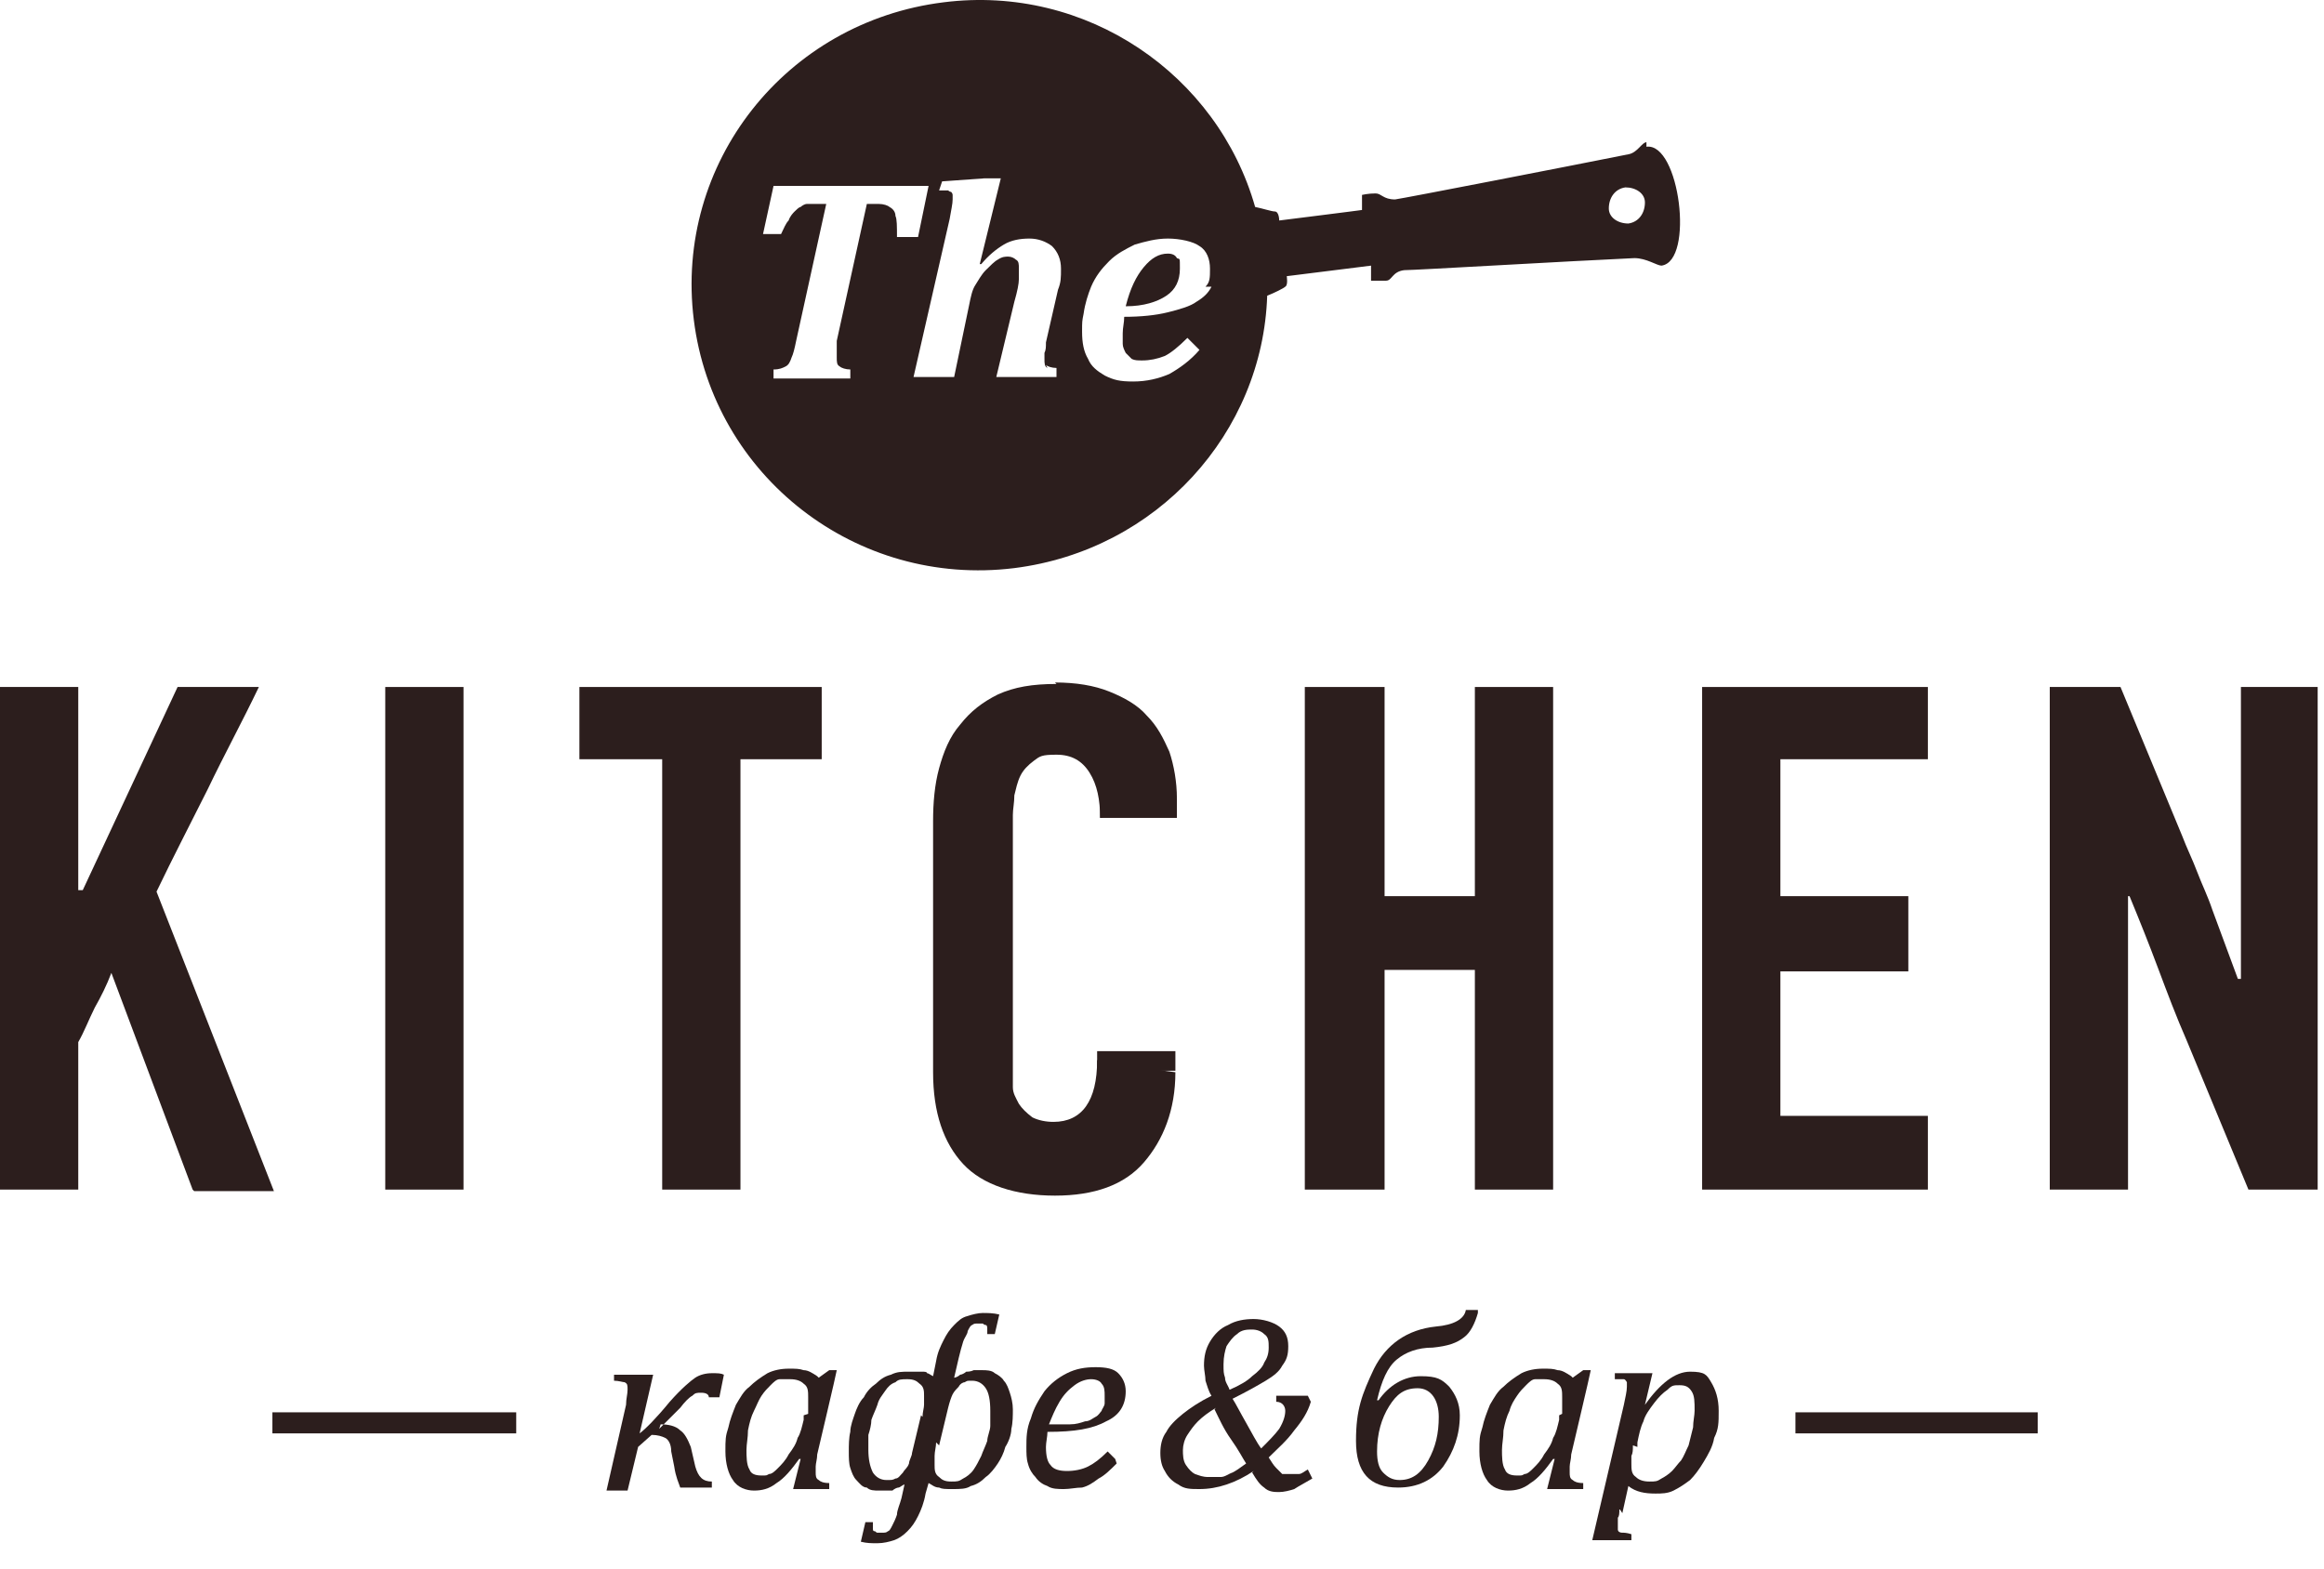
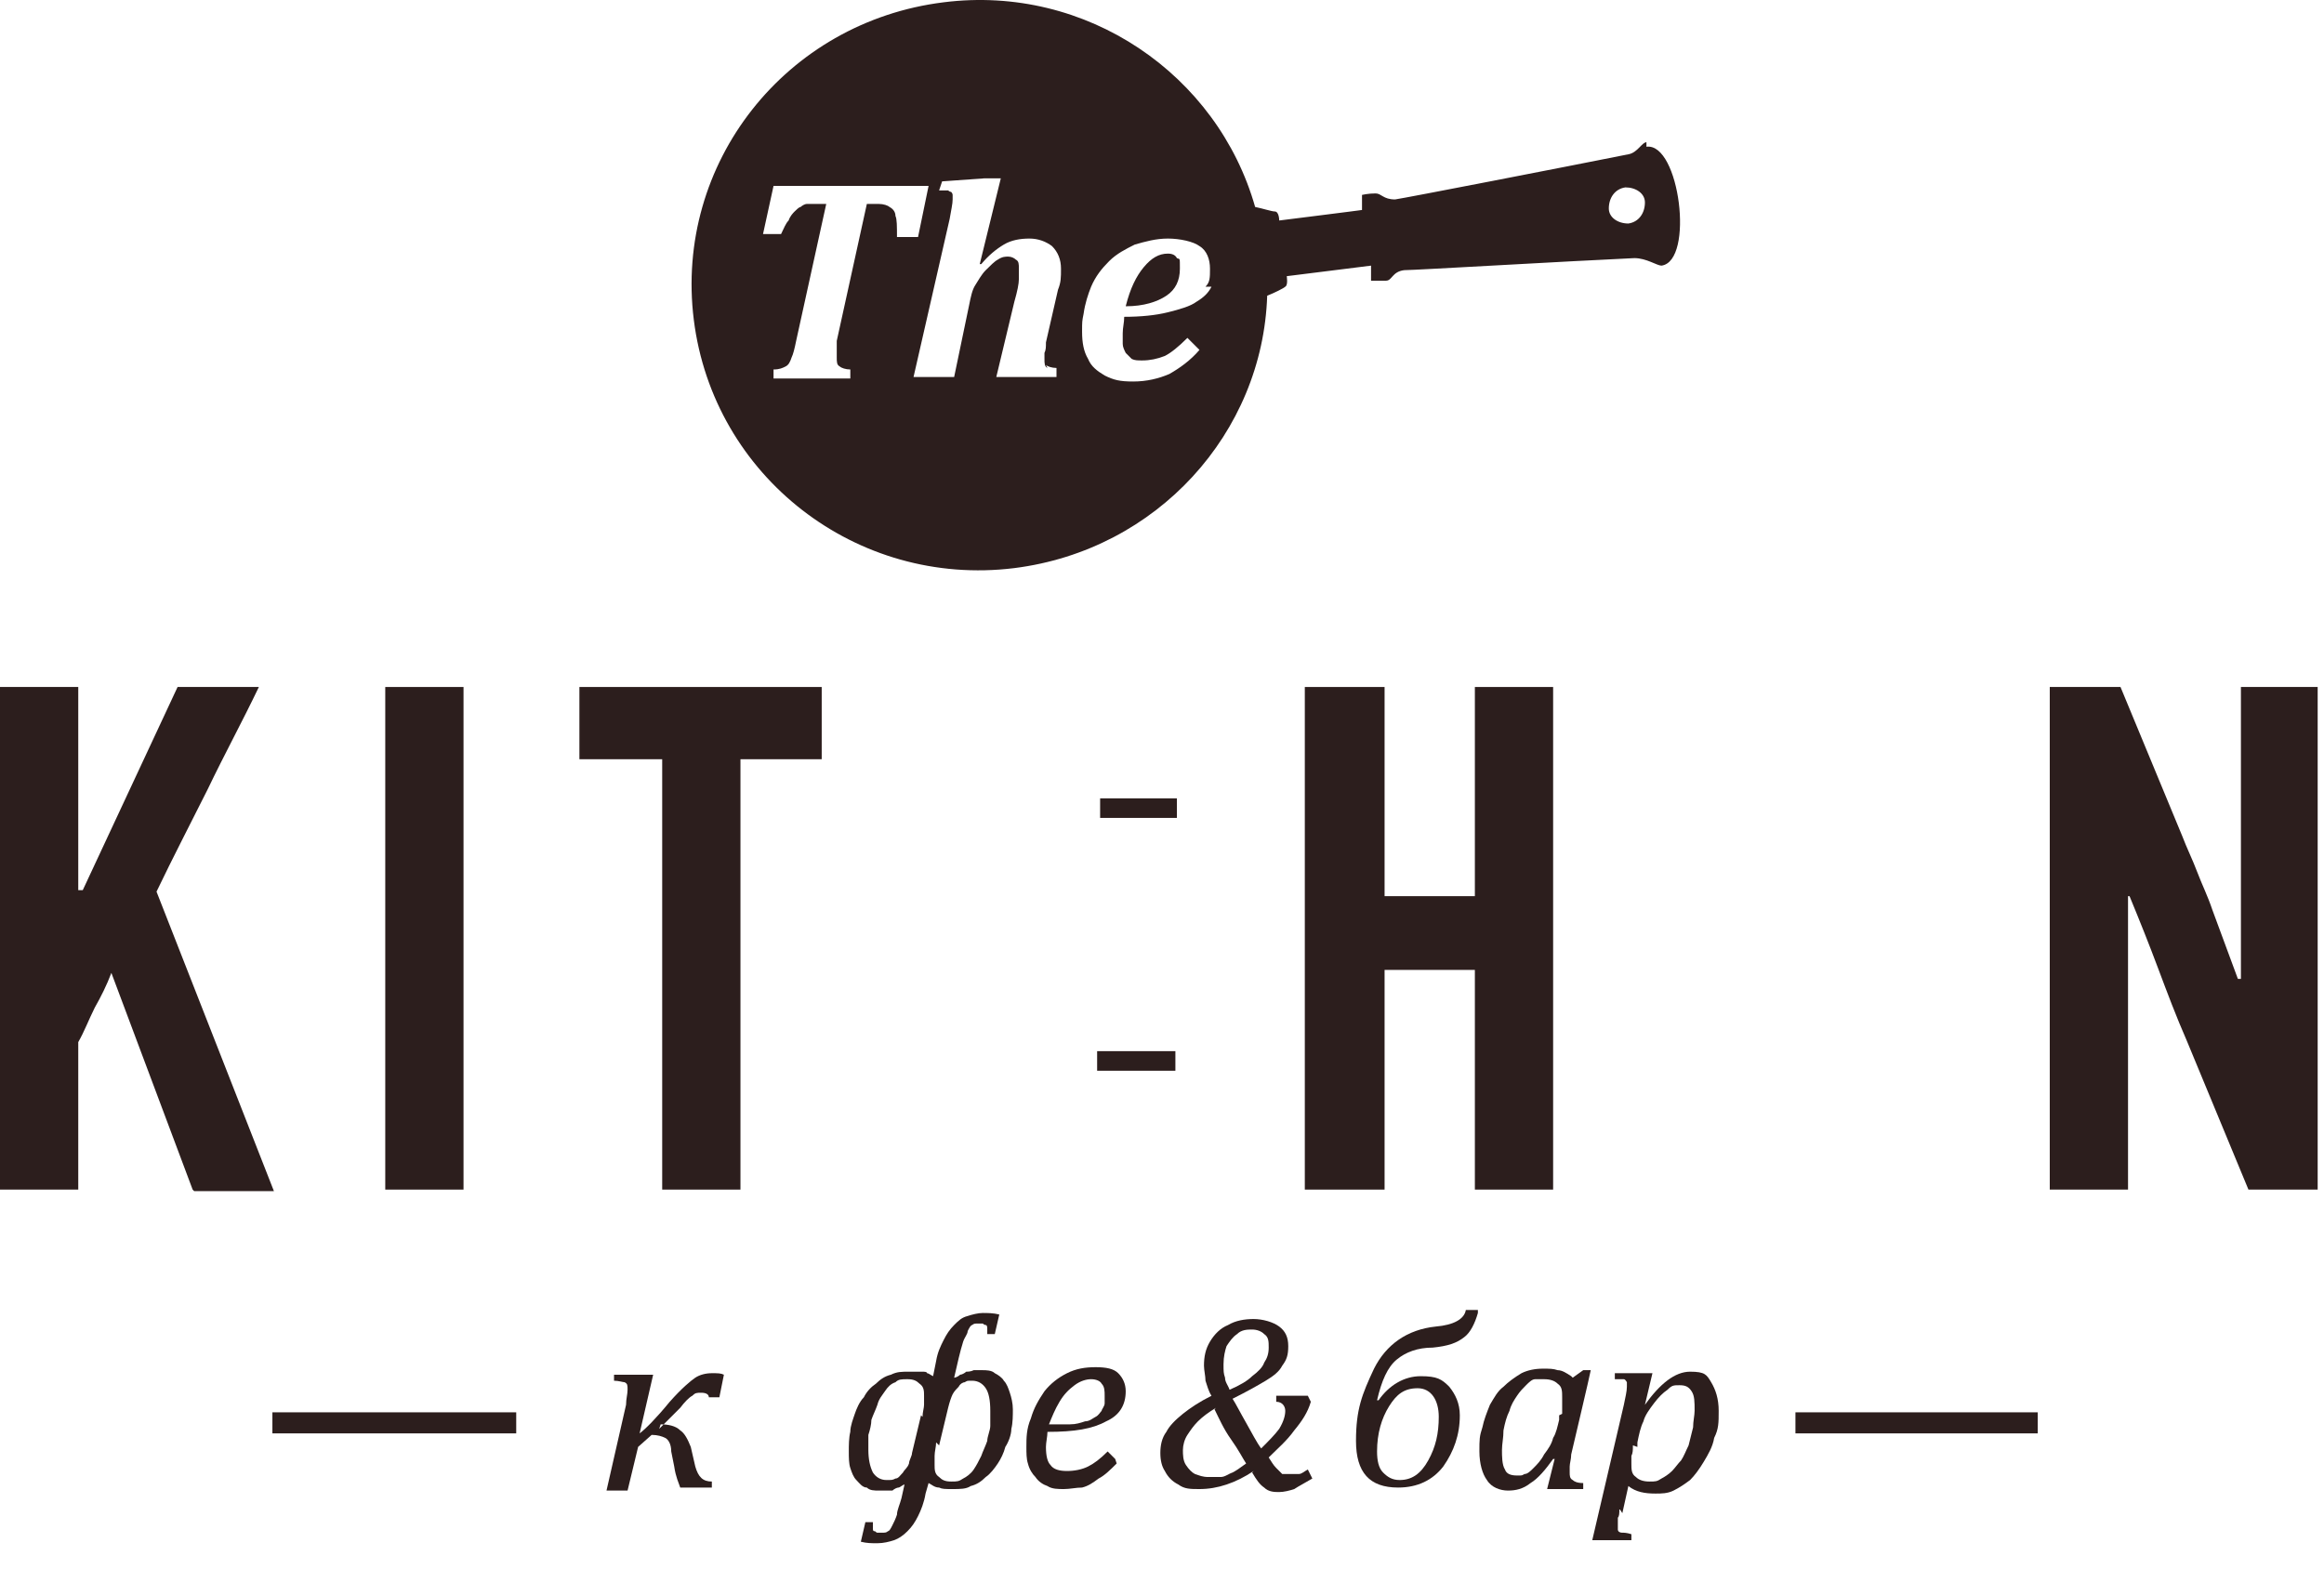
<svg xmlns="http://www.w3.org/2000/svg" width="80" height="54" viewBox="0 0 80 54" fill="none">
  <path fill-rule="evenodd" clip-rule="evenodd" d="M6.631 40.954L3.834 33.494C3.678 33.909 3.471 34.323 3.264 34.686C3.057 35.1 2.901 35.515 2.694 35.877V40.954H0V23.651H2.694V30.645H2.849L6.113 23.651H8.911C8.341 24.843 7.719 25.982 7.149 27.174C6.579 28.314 5.958 29.505 5.388 30.697L9.429 41.006H6.683L6.631 40.954Z" fill="#2C1E1D" />
  <path d="M15.956 23.651H13.262V40.954H15.956V23.651Z" fill="#2C1E1D" />
  <path fill-rule="evenodd" clip-rule="evenodd" d="M25.489 26.138V40.954H22.795V26.138H19.945V23.651H28.286V26.138H25.489Z" fill="#2C1E1D" />
-   <path fill-rule="evenodd" clip-rule="evenodd" d="M36.316 23.496C37.041 23.496 37.663 23.599 38.181 23.806C38.699 24.014 39.166 24.273 39.476 24.635C39.839 24.998 40.046 25.412 40.254 25.879C40.409 26.345 40.513 26.915 40.513 27.485L37.87 28.158C37.87 27.537 37.767 27.018 37.508 26.604C37.249 26.189 36.886 25.982 36.368 25.982C35.85 25.982 35.798 26.034 35.591 26.189C35.384 26.345 35.228 26.5 35.125 26.708C35.021 26.915 34.969 27.174 34.917 27.381C34.917 27.64 34.866 27.847 34.866 28.055V36.862C34.866 37.017 34.866 37.224 34.866 37.431C34.866 37.639 34.969 37.794 35.073 38.001C35.176 38.157 35.332 38.312 35.539 38.468C35.746 38.571 36.005 38.623 36.264 38.623C37.249 38.623 37.767 37.898 37.767 36.499C38.233 36.551 38.648 36.654 39.114 36.706C39.58 36.758 39.994 36.862 40.461 36.913C40.461 38.209 40.046 39.245 39.373 40.022C38.699 40.799 37.663 41.162 36.316 41.162C34.969 41.162 33.83 40.799 33.156 40.074C32.483 39.348 32.12 38.312 32.12 36.913V28.262C32.12 27.64 32.172 27.018 32.327 26.449C32.483 25.879 32.69 25.361 33.052 24.946C33.415 24.48 33.83 24.169 34.347 23.91C34.917 23.651 35.539 23.547 36.368 23.547L36.316 23.496Z" fill="#2C1E1D" />
  <path fill-rule="evenodd" clip-rule="evenodd" d="M50.77 40.954V33.391H47.662V40.954H44.916V23.651H47.662V30.852H50.77V23.651H53.464V40.954H50.77Z" fill="#2C1E1D" />
-   <path fill-rule="evenodd" clip-rule="evenodd" d="M58.593 40.954V23.651H66.364V26.138H61.287V30.852H65.691V33.442H61.287V38.416H66.364V40.954H58.593Z" fill="#2C1E1D" />
  <path fill-rule="evenodd" clip-rule="evenodd" d="M73.254 30.852V40.954H70.56V23.651H72.995L75.119 28.78C75.275 29.194 75.482 29.609 75.637 30.023C75.793 30.438 76 30.852 76.155 31.318L77.036 33.701H77.088C77.088 33.701 77.088 33.701 77.14 33.701V23.651H79.782V40.954H77.399L75.275 35.825C74.912 34.997 74.601 34.168 74.29 33.339C73.98 32.51 73.669 31.733 73.306 30.852H73.202H73.254Z" fill="#2C1E1D" />
  <path d="M40.513 27.485H37.87V28.158H40.513V27.485Z" fill="#2C1E1D" />
  <path d="M40.461 36.188H37.767V36.862H40.461V36.188Z" fill="#2C1E1D" />
  <path d="M17.77 48.622H9.377V49.347H17.77V48.622Z" fill="#2C1E1D" />
  <path d="M70.146 48.622H61.805V49.347H70.146V48.622Z" fill="#2C1E1D" />
  <path fill-rule="evenodd" clip-rule="evenodd" d="M40.202 8.731C39.891 8.731 39.632 8.886 39.373 9.197C39.114 9.508 38.907 9.922 38.751 10.544C39.373 10.544 39.839 10.389 40.15 10.181C40.461 9.974 40.616 9.663 40.616 9.249C40.616 8.834 40.616 8.938 40.513 8.886C40.461 8.783 40.357 8.731 40.202 8.731Z" fill="#2C1E1D" />
  <path fill-rule="evenodd" clip-rule="evenodd" d="M56.054 7.695C55.692 7.695 55.381 7.487 55.381 7.177C55.381 6.814 55.588 6.503 55.951 6.451C56.313 6.451 56.624 6.658 56.624 6.969C56.624 7.332 56.417 7.643 56.054 7.695ZM41.704 9.87C41.6 10.078 41.445 10.233 41.186 10.389C40.979 10.544 40.616 10.648 40.202 10.751C39.787 10.855 39.269 10.907 38.699 10.907C38.699 11.114 38.648 11.269 38.648 11.476C38.648 11.684 38.648 11.736 38.648 11.839C38.648 11.943 38.699 12.046 38.751 12.15C38.803 12.202 38.907 12.305 38.958 12.357C39.062 12.409 39.166 12.409 39.321 12.409C39.58 12.409 39.839 12.357 40.098 12.254C40.305 12.15 40.564 11.943 40.875 11.632L41.29 12.046C40.979 12.409 40.616 12.668 40.254 12.875C39.891 13.031 39.477 13.134 39.01 13.134C38.544 13.134 38.337 13.082 38.026 12.927C37.767 12.772 37.56 12.616 37.456 12.357C37.301 12.098 37.249 11.787 37.249 11.425C37.249 11.062 37.249 11.062 37.301 10.803C37.352 10.44 37.456 10.13 37.56 9.87C37.715 9.508 37.922 9.249 38.181 8.99C38.44 8.731 38.751 8.575 39.062 8.42C39.425 8.316 39.787 8.213 40.202 8.213C40.616 8.213 41.083 8.316 41.29 8.472C41.549 8.627 41.652 8.938 41.652 9.249C41.652 9.56 41.652 9.715 41.497 9.87H41.704ZM36.005 12.564C36.057 12.616 36.213 12.668 36.368 12.668V12.979H34.296L34.917 10.389C35.021 10.026 35.073 9.767 35.073 9.611C35.073 9.456 35.073 9.352 35.073 9.249C35.073 9.093 35.073 8.99 34.969 8.938C34.917 8.886 34.814 8.834 34.71 8.834C34.607 8.834 34.503 8.834 34.348 8.938C34.244 8.99 34.089 9.145 33.933 9.301C33.778 9.456 33.674 9.663 33.571 9.819C33.467 9.974 33.415 10.233 33.363 10.492L32.845 12.979H31.447L32.69 7.539C32.742 7.228 32.793 7.021 32.793 6.866C32.793 6.71 32.793 6.762 32.793 6.71C32.793 6.71 32.794 6.658 32.742 6.607C32.742 6.607 32.69 6.607 32.638 6.555C32.586 6.555 32.483 6.555 32.327 6.555L32.431 6.244L33.881 6.14H34.451L33.726 9.093H33.778C34.037 8.783 34.296 8.575 34.555 8.42C34.814 8.264 35.125 8.213 35.436 8.213C35.746 8.213 36.005 8.316 36.213 8.472C36.42 8.679 36.523 8.938 36.523 9.249C36.523 9.56 36.523 9.715 36.42 9.974L36.005 11.787C36.005 11.943 36.005 12.046 35.954 12.15C35.954 12.202 35.954 12.305 35.954 12.357C35.954 12.513 35.954 12.616 36.057 12.668L36.005 12.564ZM30.877 8.161C30.877 7.798 30.877 7.539 30.825 7.436C30.825 7.28 30.721 7.177 30.618 7.125C30.566 7.073 30.41 7.021 30.255 7.021H29.84L28.804 11.736C28.804 11.787 28.804 11.891 28.804 11.943C28.804 11.943 28.804 12.046 28.804 12.098C28.804 12.098 28.804 12.202 28.804 12.305C28.804 12.461 28.804 12.564 28.908 12.616C28.96 12.668 29.115 12.72 29.271 12.72V13.031H26.628V12.72C26.836 12.72 26.939 12.668 27.043 12.616C27.147 12.564 27.198 12.461 27.25 12.305C27.302 12.202 27.354 11.995 27.406 11.736L28.442 7.021H28.079C27.976 7.021 27.872 7.021 27.768 7.021C27.716 7.021 27.613 7.073 27.561 7.125C27.509 7.125 27.406 7.228 27.354 7.28C27.302 7.332 27.198 7.436 27.147 7.591C27.043 7.695 26.991 7.85 26.887 8.057H26.266L26.628 6.399H31.965L31.602 8.161H30.98H30.877ZM56.676 4.897C56.521 4.897 56.365 5.26 56.054 5.312C53.982 5.726 48.387 6.814 48.025 6.866C47.61 6.866 47.558 6.659 47.351 6.659C47.092 6.659 46.885 6.71 46.885 6.71V7.228C46.937 7.228 44.035 7.591 44.035 7.591C44.035 7.591 44.035 7.28 43.88 7.28C43.776 7.28 43.466 7.177 43.206 7.125C41.911 2.566 37.404 -0.543 32.483 0.079C27.043 0.753 23.209 5.622 23.883 11.01C24.556 16.398 29.478 20.232 34.917 19.558C39.839 18.937 43.466 14.896 43.621 10.181C43.88 10.078 44.191 9.922 44.243 9.87C44.346 9.819 44.294 9.508 44.294 9.508L47.196 9.145V9.663C47.247 9.663 47.506 9.663 47.714 9.663C47.921 9.663 47.921 9.352 48.335 9.301C48.698 9.301 53.982 8.99 56.262 8.886C56.676 8.886 57.039 9.145 57.194 9.145C58.334 8.99 57.816 4.897 56.676 5.052V4.897Z" fill="#2C1E1D" />
  <path fill-rule="evenodd" clip-rule="evenodd" d="M22.743 49.036C23.002 49.036 23.261 49.088 23.416 49.243C23.572 49.347 23.675 49.554 23.779 49.813L23.934 50.487C24.038 50.849 24.194 51.005 24.504 51.005V51.212H23.416C23.365 51.056 23.261 50.849 23.209 50.487L23.106 49.969C23.106 49.71 23.002 49.554 22.898 49.502C22.795 49.451 22.639 49.399 22.432 49.399L21.966 49.813L21.603 51.316H20.878L21.551 48.363C21.551 48.155 21.603 48 21.603 47.844C21.603 47.689 21.603 47.637 21.5 47.586C21.448 47.586 21.292 47.534 21.137 47.534V47.327C21.189 47.327 22.225 47.327 22.225 47.327H22.484L22.018 49.347C22.225 49.191 22.587 48.829 23.054 48.259C23.468 47.793 23.779 47.534 23.934 47.43C24.09 47.327 24.297 47.275 24.504 47.275C24.712 47.275 24.815 47.275 24.919 47.327L24.763 48.104H24.401C24.401 48 24.297 47.948 24.142 47.948C23.986 47.948 23.934 47.948 23.831 48.052C23.727 48.104 23.572 48.259 23.416 48.466L22.691 49.191L22.743 49.036Z" fill="#2C1E1D" />
-   <path fill-rule="evenodd" clip-rule="evenodd" d="M27.82 48.673C27.82 48.57 27.82 48.466 27.82 48.363C27.82 48.259 27.82 48.207 27.82 48.104C27.82 47.896 27.82 47.741 27.665 47.637C27.561 47.534 27.406 47.482 27.198 47.482C26.991 47.482 26.939 47.482 26.836 47.482C26.732 47.482 26.628 47.586 26.525 47.689C26.421 47.793 26.318 47.896 26.214 48.052C26.11 48.207 26.059 48.363 25.955 48.57C25.851 48.777 25.8 48.984 25.748 49.243C25.748 49.502 25.696 49.71 25.696 49.917C25.696 50.124 25.696 50.435 25.8 50.59C25.851 50.746 26.007 50.797 26.214 50.797C26.421 50.797 26.369 50.797 26.473 50.746C26.577 50.746 26.68 50.642 26.784 50.538C26.887 50.435 27.043 50.279 27.147 50.072C27.302 49.865 27.406 49.71 27.457 49.502C27.561 49.347 27.613 49.088 27.665 48.881V48.725L27.82 48.673ZM28.183 47.43L28.545 47.171H28.804C28.804 47.223 28.131 50.072 28.131 50.072C28.131 50.228 28.079 50.383 28.079 50.487C28.079 50.59 28.079 50.642 28.079 50.694C28.079 50.797 28.079 50.901 28.183 50.953C28.235 51.005 28.338 51.057 28.545 51.057V51.264H27.302L27.561 50.228H27.509C27.25 50.59 26.991 50.901 26.732 51.057C26.473 51.264 26.214 51.316 25.955 51.316C25.696 51.316 25.385 51.212 25.23 50.953C25.074 50.746 24.971 50.383 24.971 49.969C24.971 49.554 24.971 49.451 25.074 49.14C25.126 48.881 25.23 48.622 25.333 48.363C25.489 48.104 25.592 47.896 25.8 47.741C25.955 47.586 26.162 47.43 26.421 47.275C26.628 47.171 26.887 47.119 27.147 47.119C27.406 47.119 27.509 47.119 27.665 47.171C27.82 47.171 27.976 47.275 28.131 47.378L28.183 47.43Z" fill="#2C1E1D" />
  <path fill-rule="evenodd" clip-rule="evenodd" d="M32.224 49.658C32.224 49.813 32.172 49.969 32.172 50.124C32.172 50.279 32.172 50.331 32.172 50.435C32.172 50.59 32.172 50.746 32.327 50.849C32.431 50.953 32.534 51.005 32.742 51.005C32.949 51.005 33.001 51.005 33.156 50.901C33.26 50.849 33.415 50.746 33.519 50.59C33.622 50.435 33.674 50.331 33.778 50.124C33.83 49.969 33.933 49.761 33.985 49.606C33.985 49.45 34.089 49.243 34.089 49.088C34.089 48.881 34.089 48.725 34.089 48.57C34.089 48.207 34.037 47.948 33.933 47.793C33.83 47.637 33.674 47.534 33.467 47.534C33.26 47.534 33.311 47.534 33.208 47.586C33.156 47.586 33.052 47.637 33.001 47.741C32.949 47.793 32.845 47.896 32.793 48C32.742 48.104 32.69 48.259 32.638 48.466L32.327 49.761L32.224 49.658ZM31.757 48.777C31.757 48.622 31.809 48.466 31.809 48.363C31.809 48.259 31.809 48.103 31.809 48.052C31.809 47.896 31.809 47.741 31.654 47.637C31.55 47.534 31.446 47.482 31.239 47.482C31.032 47.482 30.928 47.482 30.825 47.586C30.669 47.637 30.566 47.741 30.462 47.896C30.358 48.052 30.255 48.155 30.203 48.363C30.151 48.518 30.048 48.725 29.996 48.881C29.996 49.036 29.944 49.243 29.892 49.399C29.892 49.554 29.892 49.761 29.892 49.917C29.892 50.228 29.944 50.487 30.048 50.694C30.151 50.849 30.307 50.953 30.514 50.953C30.721 50.953 30.721 50.953 30.825 50.901C30.928 50.901 30.98 50.797 31.084 50.694C31.136 50.59 31.239 50.538 31.291 50.383C31.291 50.279 31.395 50.124 31.395 50.02L31.705 48.725L31.757 48.777ZM32.224 46.86C32.275 46.549 32.379 46.342 32.483 46.135C32.586 45.928 32.69 45.772 32.845 45.617C33.001 45.461 33.104 45.358 33.311 45.306C33.467 45.254 33.674 45.202 33.83 45.202C33.985 45.202 34.192 45.202 34.399 45.254L34.244 45.928H33.985C33.985 45.824 33.985 45.772 33.985 45.721C33.985 45.721 33.985 45.617 33.933 45.617C33.933 45.617 33.881 45.617 33.83 45.565C33.83 45.565 33.726 45.565 33.674 45.565C33.571 45.565 33.519 45.565 33.467 45.617C33.415 45.617 33.363 45.721 33.311 45.824C33.311 45.928 33.208 46.031 33.156 46.187C33.104 46.342 33.052 46.549 33.001 46.757L32.845 47.43C32.897 47.43 33.001 47.378 33.052 47.327C33.104 47.327 33.208 47.275 33.26 47.223C33.311 47.223 33.415 47.223 33.519 47.171C33.622 47.171 33.726 47.171 33.83 47.171C33.933 47.171 34.14 47.171 34.244 47.275C34.348 47.327 34.503 47.43 34.555 47.534C34.658 47.637 34.71 47.793 34.762 47.948C34.814 48.104 34.866 48.311 34.866 48.518C34.866 48.725 34.866 48.984 34.814 49.191C34.814 49.399 34.71 49.658 34.607 49.813C34.555 50.02 34.451 50.228 34.348 50.383C34.244 50.538 34.089 50.746 33.933 50.849C33.778 51.005 33.622 51.108 33.415 51.16C33.26 51.264 33.052 51.264 32.793 51.264C32.534 51.264 32.431 51.264 32.327 51.212C32.172 51.212 32.068 51.108 31.965 51.056L31.861 51.419C31.809 51.73 31.705 51.989 31.602 52.196C31.498 52.404 31.395 52.559 31.239 52.714C31.084 52.87 30.928 52.973 30.773 53.025C30.617 53.077 30.41 53.129 30.203 53.129C29.996 53.129 29.84 53.129 29.633 53.077L29.789 52.404H30.048C30.048 52.507 30.048 52.559 30.048 52.611C30.048 52.663 30.048 52.714 30.099 52.714C30.151 52.714 30.151 52.766 30.203 52.766C30.203 52.766 30.307 52.766 30.358 52.766C30.462 52.766 30.514 52.766 30.566 52.714C30.617 52.714 30.669 52.611 30.721 52.507C30.773 52.404 30.825 52.3 30.877 52.145C30.877 51.989 30.98 51.782 31.032 51.575L31.136 51.108C31.084 51.108 30.98 51.212 30.928 51.212C30.877 51.212 30.773 51.264 30.721 51.316C30.669 51.316 30.566 51.316 30.514 51.316C30.462 51.316 30.358 51.316 30.255 51.316C30.099 51.316 29.944 51.316 29.84 51.212C29.685 51.212 29.581 51.056 29.478 50.953C29.374 50.849 29.322 50.694 29.27 50.538C29.219 50.383 29.219 50.176 29.219 49.969C29.219 49.761 29.219 49.502 29.27 49.295C29.27 49.088 29.374 48.829 29.426 48.673C29.478 48.518 29.581 48.259 29.737 48.104C29.84 47.896 29.996 47.741 30.151 47.637C30.307 47.482 30.462 47.378 30.669 47.327C30.877 47.223 31.032 47.223 31.291 47.223C31.55 47.223 31.446 47.223 31.55 47.223C31.602 47.223 31.705 47.223 31.757 47.223C31.809 47.223 31.913 47.223 31.913 47.275C31.965 47.275 32.016 47.327 32.12 47.378L32.224 46.86Z" fill="#2C1E1D" />
  <path fill-rule="evenodd" clip-rule="evenodd" d="M36.161 49.036C36.42 49.036 36.627 49.036 36.834 49.036C37.041 49.036 37.197 48.984 37.352 48.932C37.508 48.932 37.611 48.829 37.715 48.777C37.819 48.725 37.87 48.622 37.922 48.57C37.922 48.518 38.026 48.414 38.026 48.311C38.026 48.207 38.026 48.155 38.026 48.052C38.026 47.896 38.026 47.741 37.922 47.637C37.87 47.534 37.715 47.482 37.56 47.482C37.404 47.482 37.197 47.534 36.99 47.689C36.782 47.845 36.627 48 36.472 48.259C36.316 48.518 36.213 48.777 36.109 49.036H36.161ZM38.44 50.383C38.233 50.59 38.026 50.797 37.819 50.901C37.611 51.057 37.456 51.16 37.249 51.212C37.041 51.212 36.834 51.264 36.627 51.264C36.42 51.264 36.213 51.264 36.057 51.16C35.902 51.108 35.746 51.005 35.643 50.849C35.539 50.746 35.435 50.59 35.384 50.383C35.332 50.228 35.332 50.02 35.332 49.813C35.332 49.502 35.332 49.191 35.487 48.829C35.591 48.466 35.746 48.207 35.954 47.896C36.161 47.637 36.42 47.43 36.731 47.275C37.041 47.119 37.352 47.068 37.715 47.068C38.078 47.068 38.337 47.119 38.492 47.275C38.648 47.43 38.751 47.637 38.751 47.896C38.751 48.363 38.544 48.725 38.078 48.932C37.611 49.192 36.99 49.295 36.057 49.295C36.057 49.451 36.005 49.658 36.005 49.813C36.005 50.124 36.057 50.331 36.161 50.435C36.264 50.59 36.472 50.642 36.731 50.642C36.99 50.642 37.249 50.59 37.456 50.487C37.663 50.383 37.87 50.228 38.129 49.969L38.389 50.228L38.44 50.383Z" fill="#2C1E1D" />
  <path fill-rule="evenodd" clip-rule="evenodd" d="M42.326 47.845C42.688 47.689 42.947 47.534 43.103 47.378C43.31 47.223 43.465 47.068 43.517 46.912C43.621 46.757 43.673 46.601 43.673 46.394C43.673 46.187 43.673 46.031 43.517 45.928C43.414 45.824 43.258 45.772 43.103 45.772C42.947 45.772 42.74 45.772 42.585 45.928C42.429 46.031 42.326 46.187 42.222 46.342C42.17 46.498 42.118 46.705 42.118 46.964C42.118 47.223 42.118 47.275 42.17 47.43C42.17 47.586 42.274 47.689 42.326 47.845ZM41.859 48.466C41.6 48.622 41.393 48.777 41.238 48.932C41.082 49.088 40.979 49.243 40.875 49.399C40.772 49.554 40.72 49.761 40.72 49.917C40.72 50.072 40.72 50.279 40.823 50.435C40.927 50.59 41.031 50.694 41.134 50.746C41.29 50.797 41.393 50.849 41.6 50.849C41.808 50.849 41.911 50.849 42.015 50.849C42.17 50.849 42.274 50.746 42.429 50.694C42.533 50.642 42.688 50.538 42.896 50.383C42.792 50.228 42.637 49.917 42.377 49.554C42.118 49.191 41.963 48.829 41.808 48.518L41.859 48.466ZM43.155 50.642C42.844 50.849 42.533 51.005 42.222 51.108C41.911 51.212 41.6 51.264 41.29 51.264C40.979 51.264 40.772 51.264 40.564 51.108C40.357 51.005 40.202 50.849 40.098 50.642C39.995 50.487 39.943 50.279 39.943 50.02C39.943 49.761 39.994 49.502 40.15 49.295C40.254 49.088 40.461 48.881 40.72 48.673C40.979 48.466 41.29 48.259 41.704 48.052C41.6 47.896 41.549 47.689 41.497 47.534C41.497 47.378 41.445 47.171 41.445 47.016C41.445 46.705 41.497 46.446 41.652 46.187C41.808 45.928 42.015 45.721 42.274 45.617C42.533 45.462 42.844 45.41 43.155 45.41C43.465 45.41 43.828 45.513 44.035 45.669C44.243 45.824 44.346 46.031 44.346 46.342C44.346 46.653 44.294 46.808 44.139 47.016C44.035 47.223 43.828 47.378 43.569 47.534C43.31 47.689 42.947 47.896 42.429 48.155C42.533 48.311 42.688 48.622 42.896 48.984C43.103 49.347 43.258 49.658 43.414 49.865C43.673 49.606 43.88 49.399 44.035 49.191C44.191 48.932 44.243 48.725 44.243 48.57C44.243 48.414 44.139 48.259 43.932 48.259V48.052H45.02L45.123 48.259C45.02 48.622 44.812 48.932 44.553 49.243C44.294 49.606 43.983 49.865 43.673 50.176C43.776 50.331 43.828 50.435 43.932 50.538C44.035 50.642 44.087 50.694 44.139 50.746C44.191 50.746 44.294 50.746 44.398 50.746C44.502 50.746 44.605 50.746 44.709 50.746C44.812 50.746 44.916 50.642 45.02 50.59L45.175 50.901C44.916 51.056 44.709 51.16 44.553 51.264C44.398 51.316 44.191 51.367 44.035 51.367C43.88 51.367 43.673 51.367 43.517 51.212C43.362 51.108 43.258 50.953 43.103 50.694L43.155 50.642Z" fill="#2C1E1D" />
  <path fill-rule="evenodd" clip-rule="evenodd" d="M47.403 49.969C47.403 50.279 47.455 50.538 47.61 50.694C47.765 50.849 47.921 50.953 48.18 50.953C48.594 50.953 48.905 50.746 49.164 50.279C49.423 49.813 49.527 49.347 49.527 48.777C49.527 48.207 49.268 47.793 48.802 47.793C48.335 47.793 48.076 48 47.817 48.414C47.558 48.829 47.403 49.347 47.403 49.969ZM50.874 45.203C50.77 45.565 50.615 45.876 50.408 46.031C50.148 46.239 49.838 46.342 49.32 46.394C48.802 46.394 48.387 46.549 48.076 46.809C47.765 47.068 47.558 47.534 47.403 48.207H47.455C47.817 47.689 48.335 47.378 48.905 47.378C49.475 47.378 49.63 47.482 49.889 47.741C50.097 48 50.252 48.311 50.252 48.725C50.252 49.399 50.045 49.969 49.682 50.487C49.32 50.953 48.802 51.212 48.128 51.212C47.144 51.212 46.678 50.694 46.678 49.606C46.678 48.518 46.885 48 47.299 47.119C47.714 46.29 48.439 45.772 49.423 45.669C50.045 45.617 50.408 45.41 50.459 45.099H50.874V45.203Z" fill="#2C1E1D" />
  <path fill-rule="evenodd" clip-rule="evenodd" d="M53.775 48.673C53.775 48.57 53.775 48.466 53.775 48.363C53.775 48.259 53.775 48.207 53.775 48.104C53.775 47.896 53.775 47.741 53.62 47.637C53.516 47.534 53.361 47.482 53.153 47.482C52.946 47.482 52.946 47.482 52.843 47.482C52.739 47.482 52.635 47.586 52.532 47.689C52.428 47.793 52.324 47.896 52.221 48.052C52.117 48.207 52.014 48.363 51.962 48.57C51.858 48.777 51.806 48.984 51.755 49.243C51.755 49.502 51.703 49.71 51.703 49.917C51.703 50.124 51.703 50.435 51.806 50.59C51.858 50.746 52.014 50.797 52.221 50.797C52.428 50.797 52.376 50.797 52.48 50.746C52.584 50.746 52.687 50.642 52.791 50.538C52.894 50.435 53.05 50.279 53.153 50.072C53.309 49.865 53.412 49.71 53.464 49.502C53.568 49.347 53.62 49.088 53.671 48.881V48.725L53.775 48.673ZM54.138 47.43L54.5 47.171H54.759C54.759 47.223 54.086 50.072 54.086 50.072C54.086 50.228 54.034 50.383 54.034 50.487C54.034 50.59 54.034 50.642 54.034 50.694C54.034 50.797 54.034 50.901 54.138 50.953C54.19 51.005 54.293 51.057 54.5 51.057V51.264H53.257L53.516 50.228H53.464C53.205 50.59 52.946 50.901 52.687 51.057C52.428 51.264 52.169 51.316 51.91 51.316C51.651 51.316 51.34 51.212 51.185 50.953C51.029 50.746 50.926 50.383 50.926 49.969C50.926 49.554 50.926 49.451 51.029 49.14C51.081 48.881 51.185 48.622 51.288 48.363C51.444 48.104 51.547 47.896 51.755 47.741C51.91 47.586 52.117 47.43 52.376 47.275C52.584 47.171 52.843 47.119 53.102 47.119C53.361 47.119 53.464 47.119 53.62 47.171C53.775 47.171 53.93 47.275 54.086 47.378L54.138 47.43Z" fill="#2C1E1D" />
  <path fill-rule="evenodd" clip-rule="evenodd" d="M56.21 49.761C56.21 49.917 56.21 50.02 56.158 50.124V50.383C56.158 50.59 56.158 50.746 56.314 50.849C56.417 50.953 56.573 51.005 56.78 51.005C56.987 51.005 57.039 51.005 57.194 50.901C57.298 50.849 57.453 50.746 57.557 50.642C57.66 50.538 57.764 50.383 57.868 50.279C57.971 50.124 58.023 49.969 58.127 49.761C58.179 49.554 58.23 49.347 58.282 49.14C58.282 48.932 58.334 48.725 58.334 48.57C58.334 48.259 58.334 48.052 58.23 47.896C58.127 47.741 58.023 47.689 57.816 47.689C57.609 47.689 57.557 47.689 57.401 47.845C57.246 47.948 57.091 48.104 56.935 48.311C56.78 48.518 56.624 48.725 56.573 48.932C56.469 49.14 56.417 49.399 56.365 49.658V49.813L56.21 49.761ZM55.744 51.937C55.744 52.093 55.744 52.196 55.692 52.248C55.692 52.3 55.692 52.404 55.692 52.455C55.692 52.507 55.692 52.611 55.692 52.663C55.692 52.714 55.744 52.766 55.847 52.766C55.899 52.766 56.003 52.766 56.158 52.818V53.025H54.811L55.899 48.363C55.951 48.104 56.003 47.896 56.003 47.741C56.003 47.586 56.003 47.586 56.003 47.586C56.003 47.586 55.951 47.482 55.899 47.482C55.847 47.482 55.744 47.482 55.588 47.482V47.275C55.64 47.275 56.624 47.275 56.624 47.275H56.883L56.624 48.363C57.142 47.637 57.66 47.223 58.179 47.223C58.697 47.223 58.748 47.327 58.904 47.586C59.059 47.845 59.163 48.155 59.163 48.57C59.163 48.984 59.163 49.192 59.008 49.502C58.956 49.813 58.8 50.072 58.645 50.331C58.489 50.59 58.334 50.797 58.179 50.953C57.971 51.108 57.816 51.212 57.609 51.316C57.401 51.419 57.194 51.419 56.987 51.419C56.624 51.419 56.314 51.367 56.054 51.16L55.847 52.093L55.744 51.937Z" fill="#2C1E1D" />
</svg>